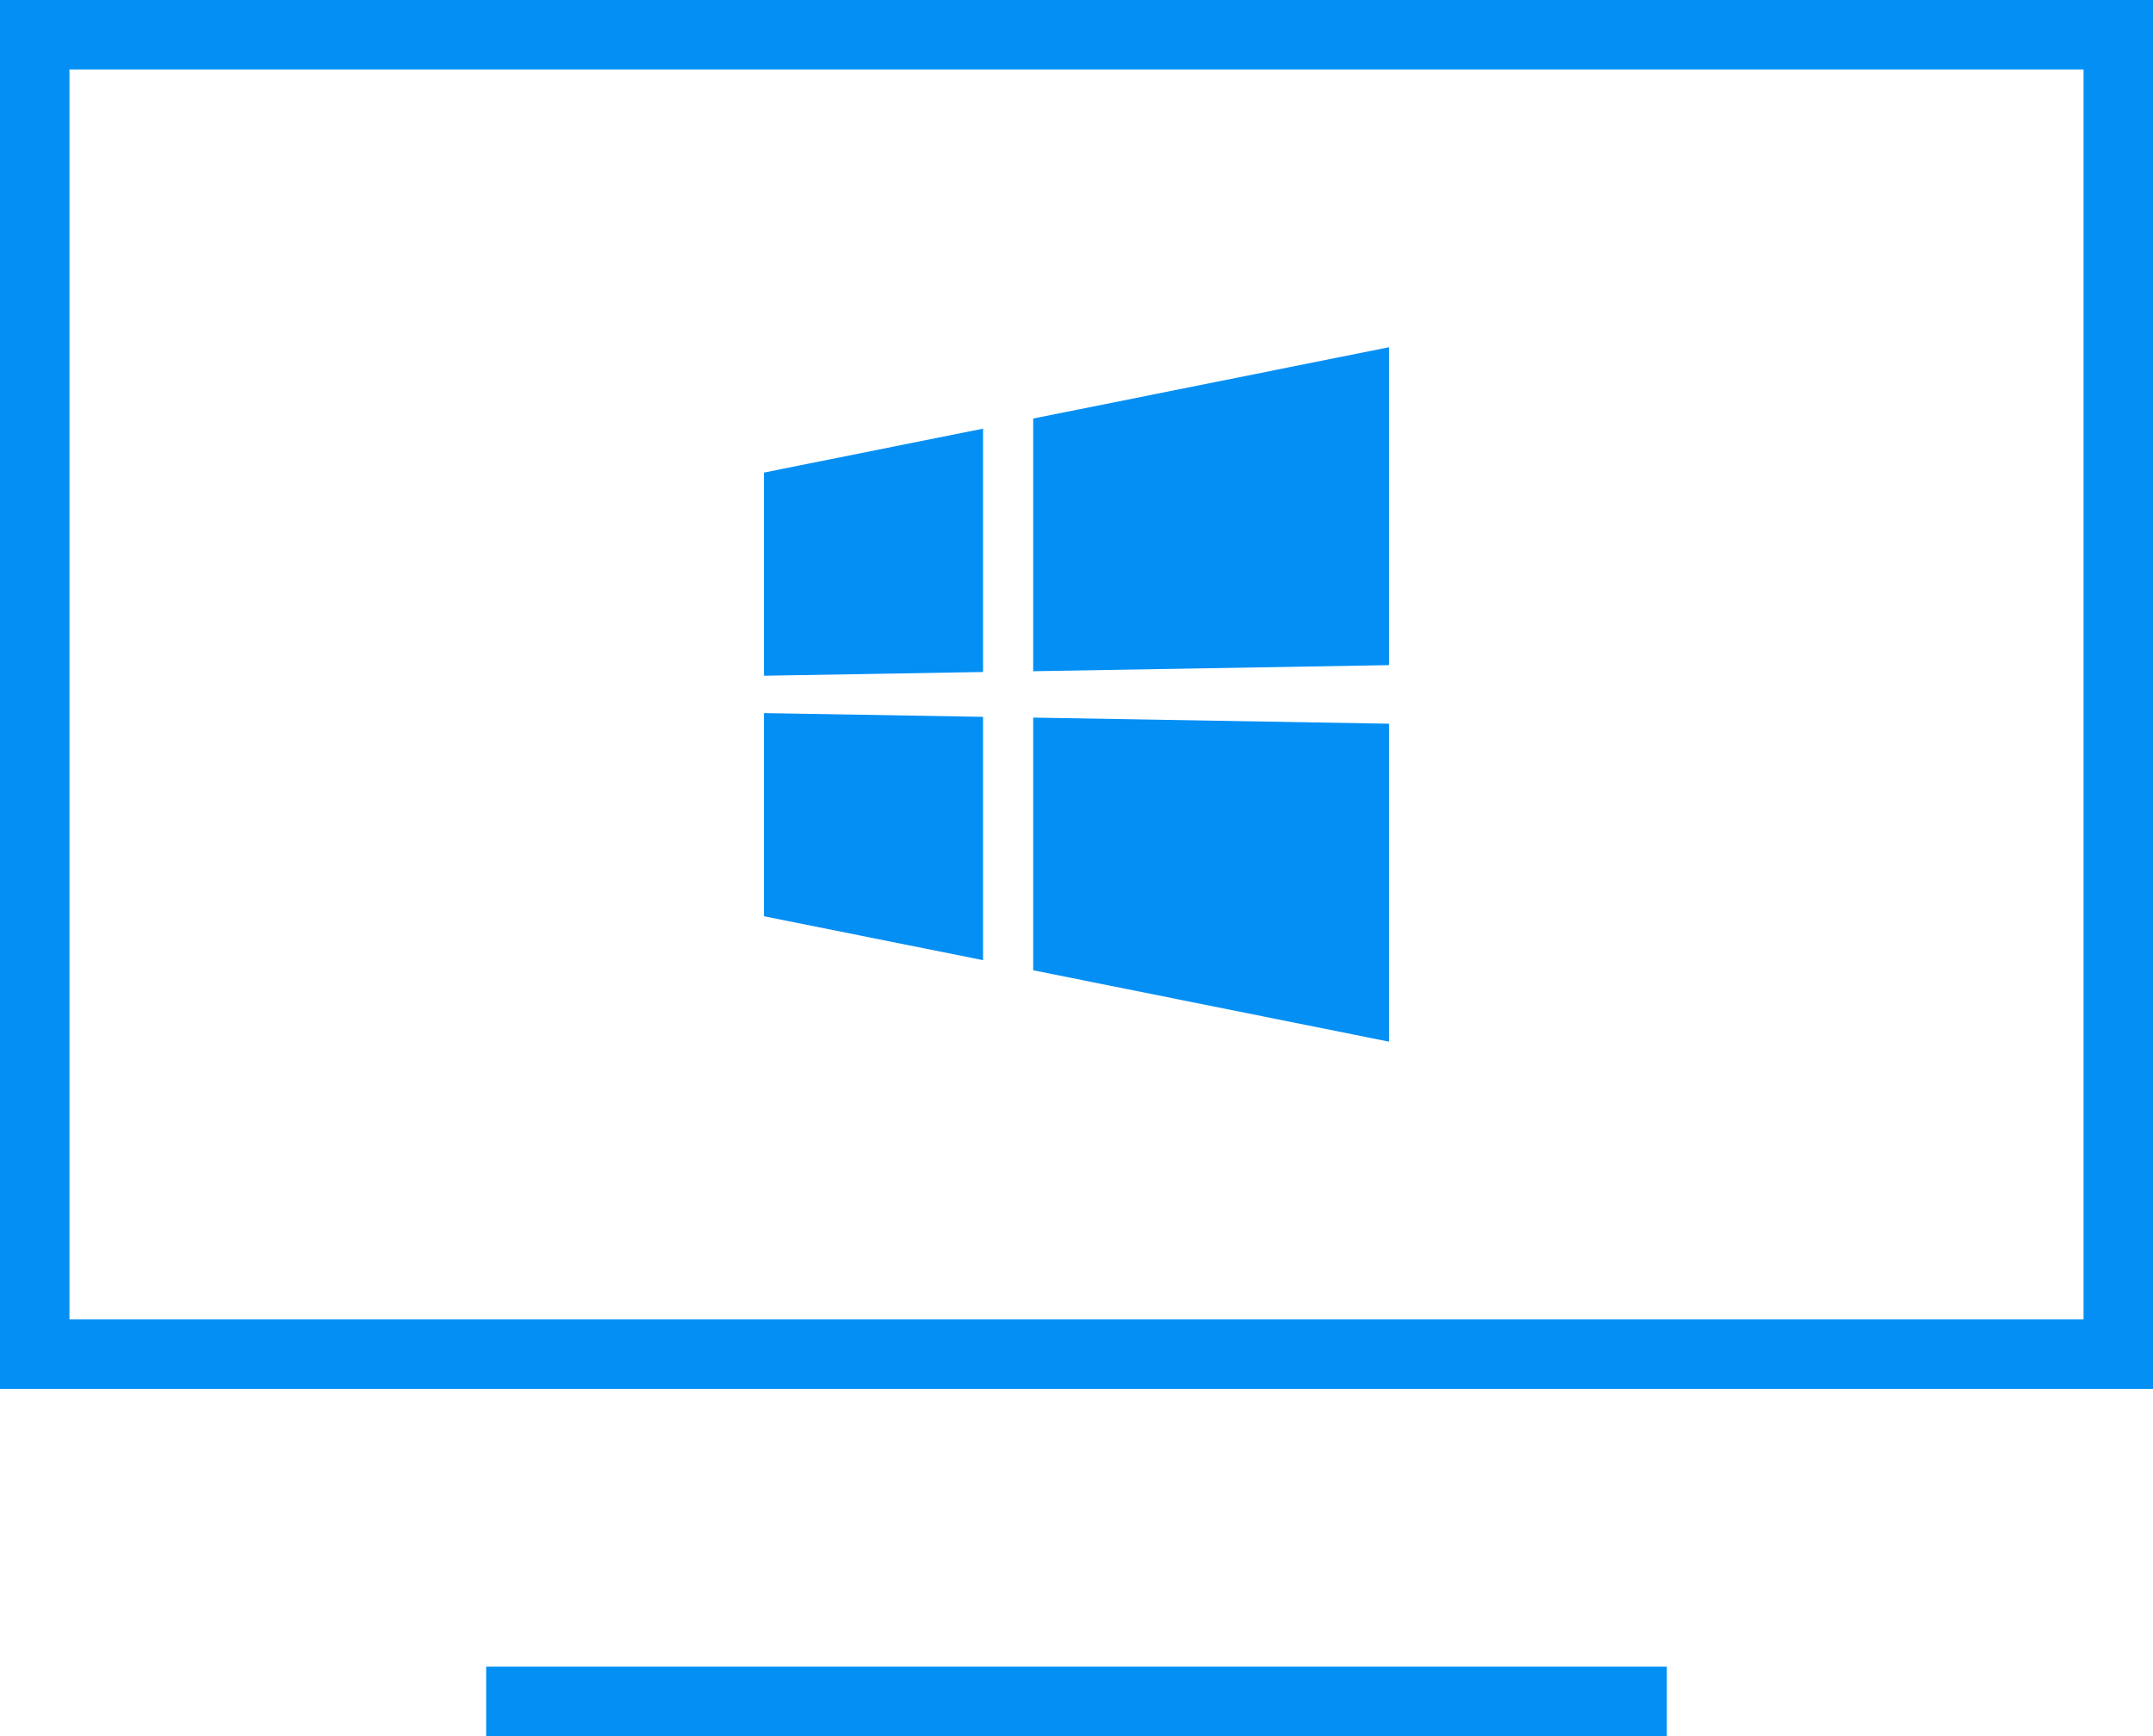
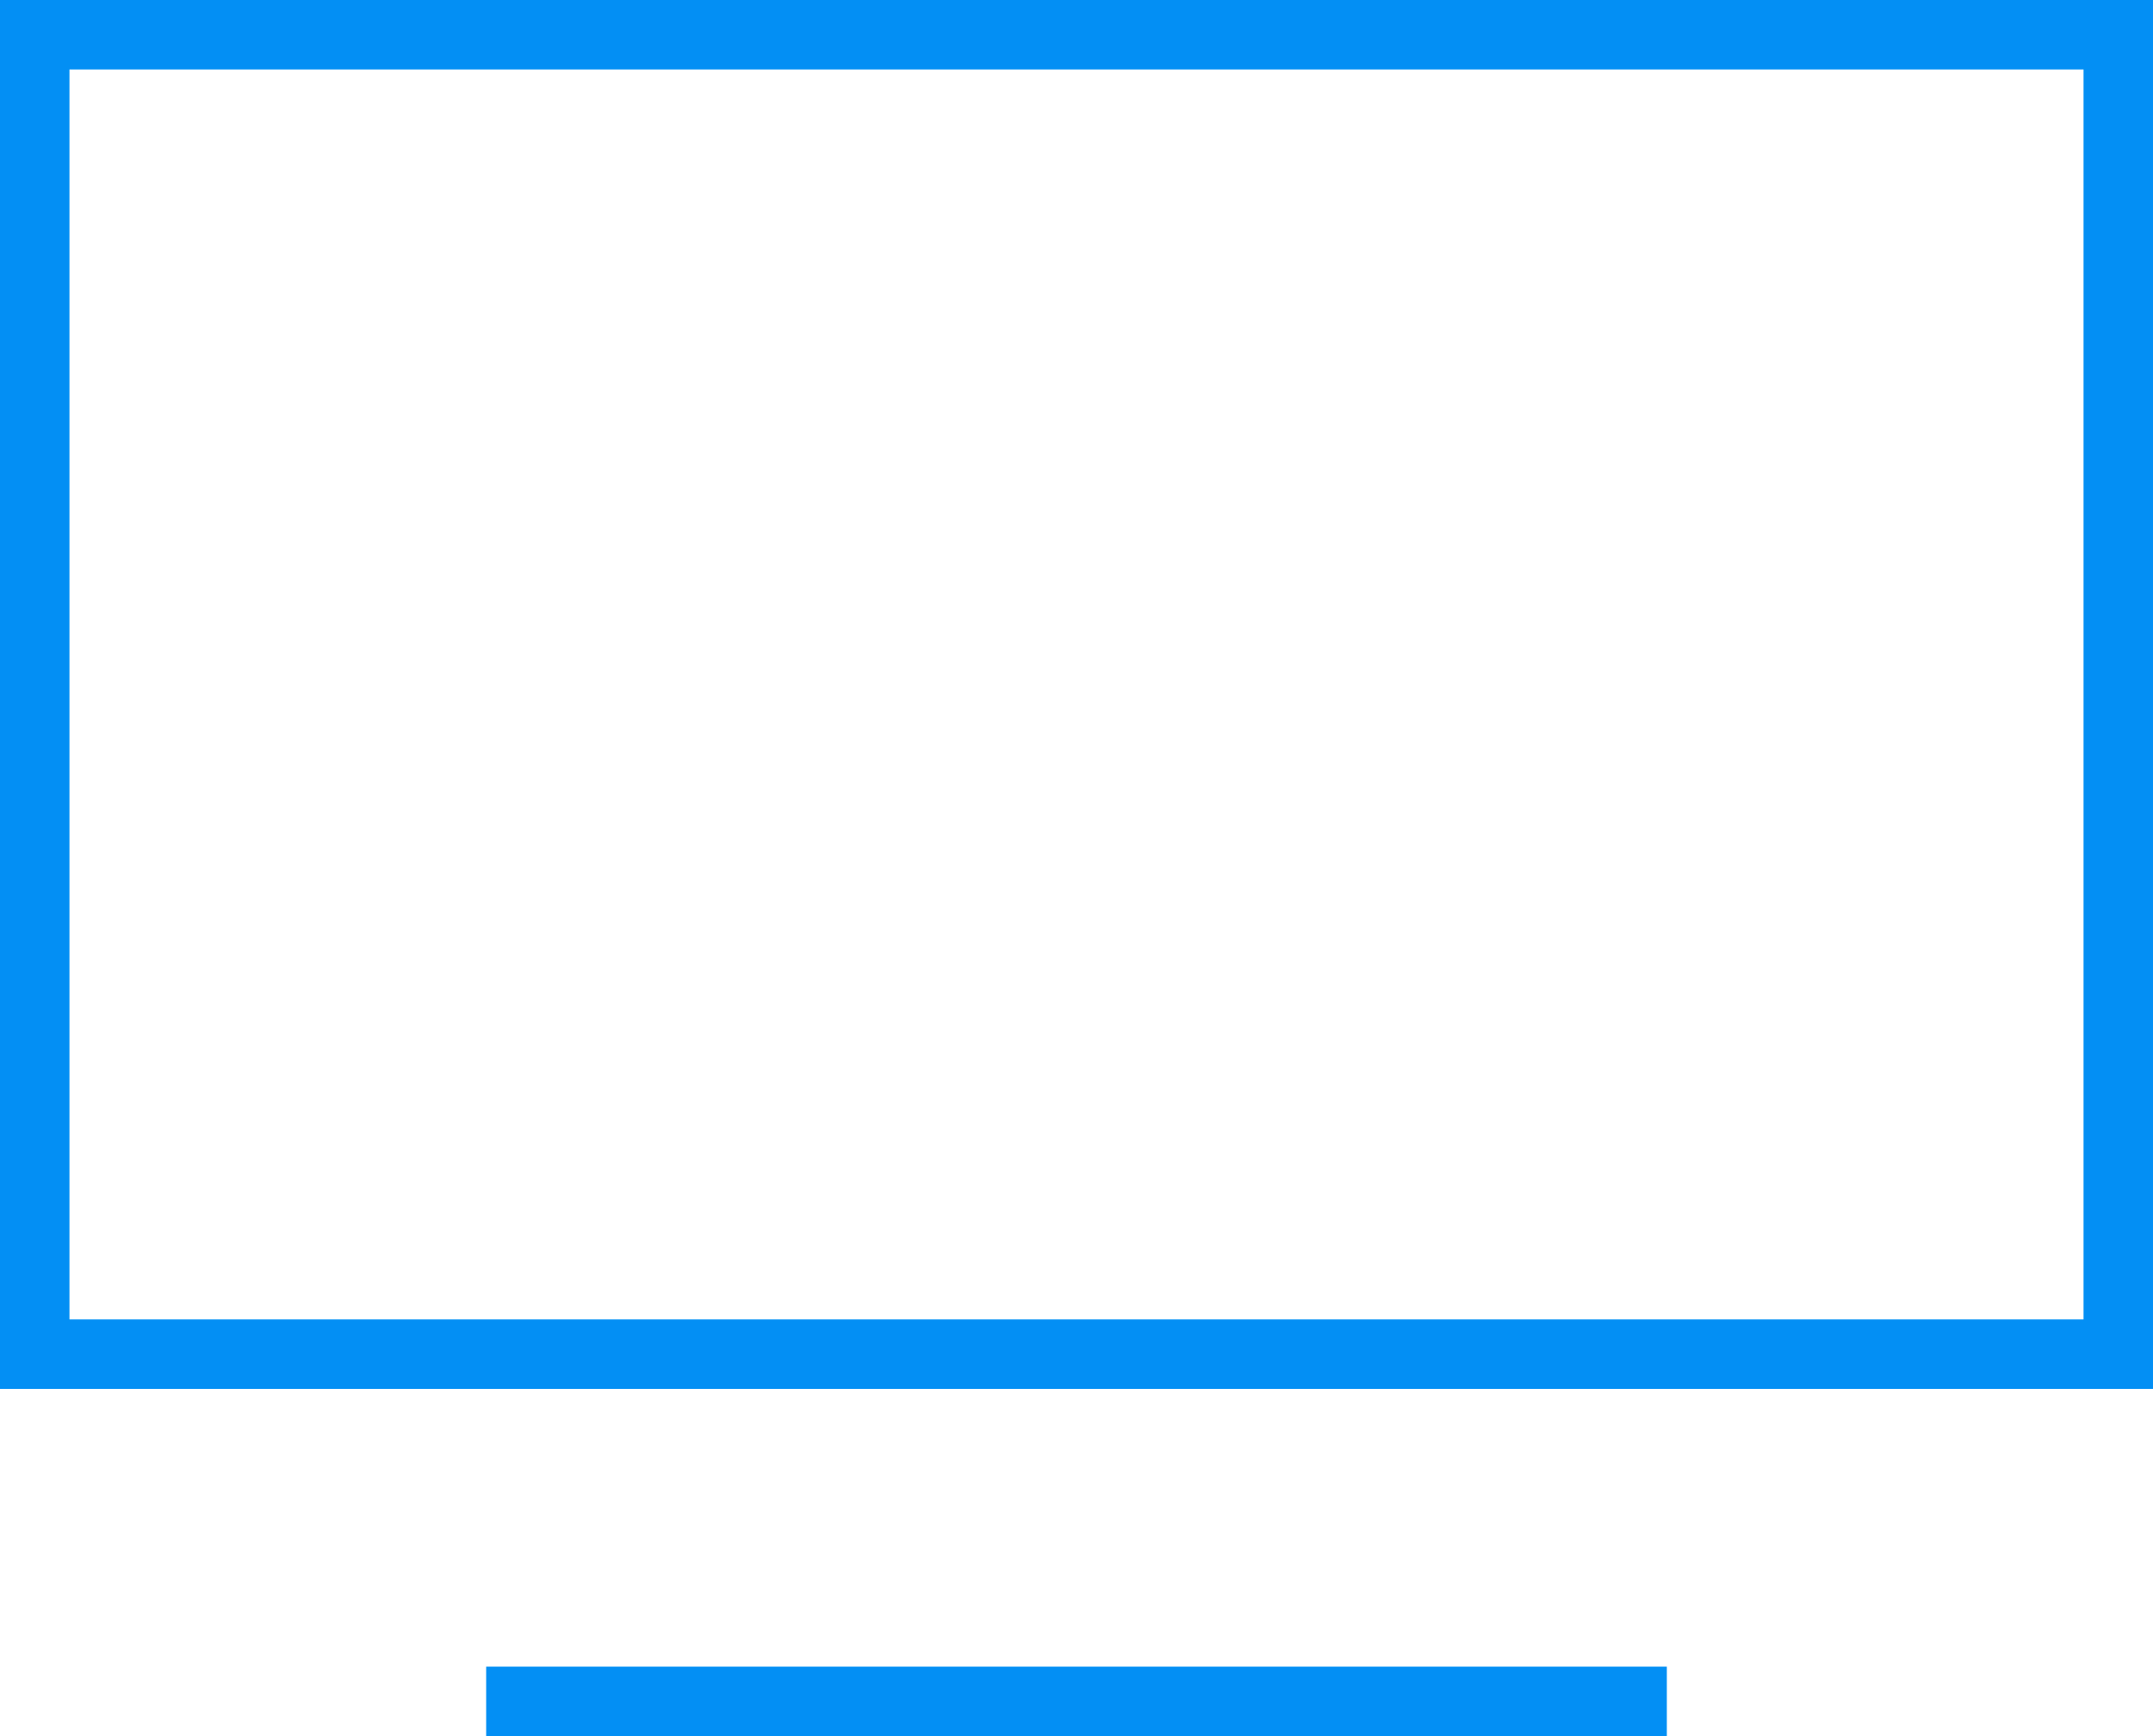
<svg xmlns="http://www.w3.org/2000/svg" xmlns:ns1="http://www.bohemiancoding.com/sketch/ns" width="62px" height="50px" viewBox="0 0 62 50" version="1.1">
  <title>downloads_windows</title>
  <desc>Created with Sketch.</desc>
  <defs />
  <g id="design" stroke="none" stroke-width="1" fill="none" fill-rule="evenodd" ns1:type="MSPage">
    <g id="050-tv_desktop_download" ns1:type="MSArtboardGroup" transform="translate(-92, -515)">
      <g id="Devices" ns1:type="MSLayerGroup" transform="translate(0, 419)">
        <g id="Windows" transform="translate(87, 97)" ns1:type="MSShapeGroup">
          <g id="downloads_windows" transform="translate(6, 0)">
            <path d="M14,48 L46,48" id="Stroke-1" stroke="#038ff4" stroke-width="2" stroke-linecap="square" />
            <path d="M0,0 L60,0 L60,38 L0,38 L0,0 L0,0 Z" id="Stroke-2" stroke="#038ff4" stroke-width="2" stroke-linecap="square" />
-             <path d="M27.309,11.345 L21,12.61 L21,18.461 L27.309,18.354 L27.309,11.345 M39,19.843 L28.753,19.667 L28.753,26.944 L39,29 L39,19.843 M27.309,19.645 L21,19.537 L21,25.388 L27.309,26.653 L27.309,19.645 M39,9 L28.753,11.054 L28.753,18.331 L39,18.156 L39,9" id="Shape" fill="#038ff4" />
          </g>
        </g>
      </g>
    </g>
  </g>
</svg>